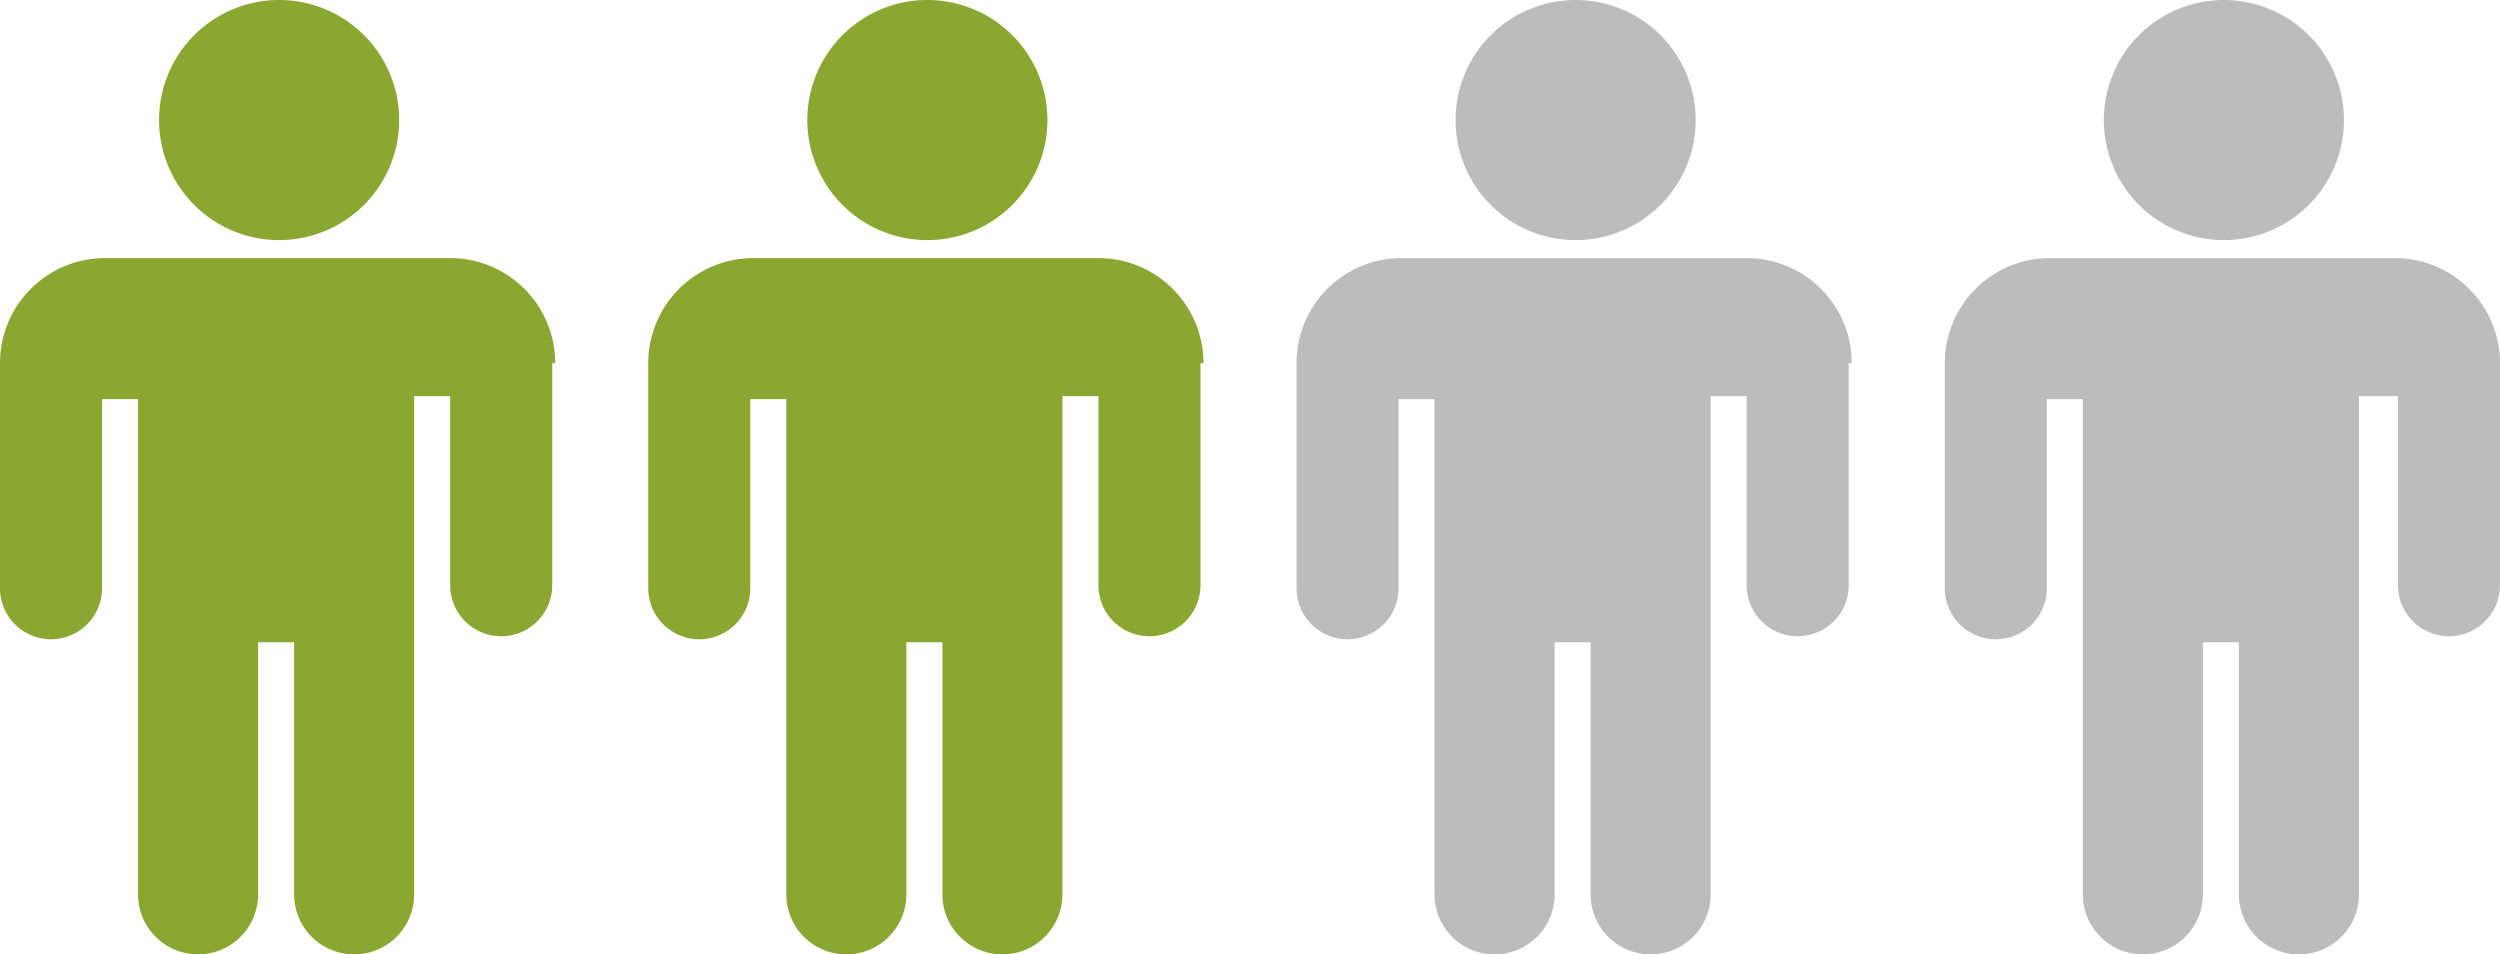
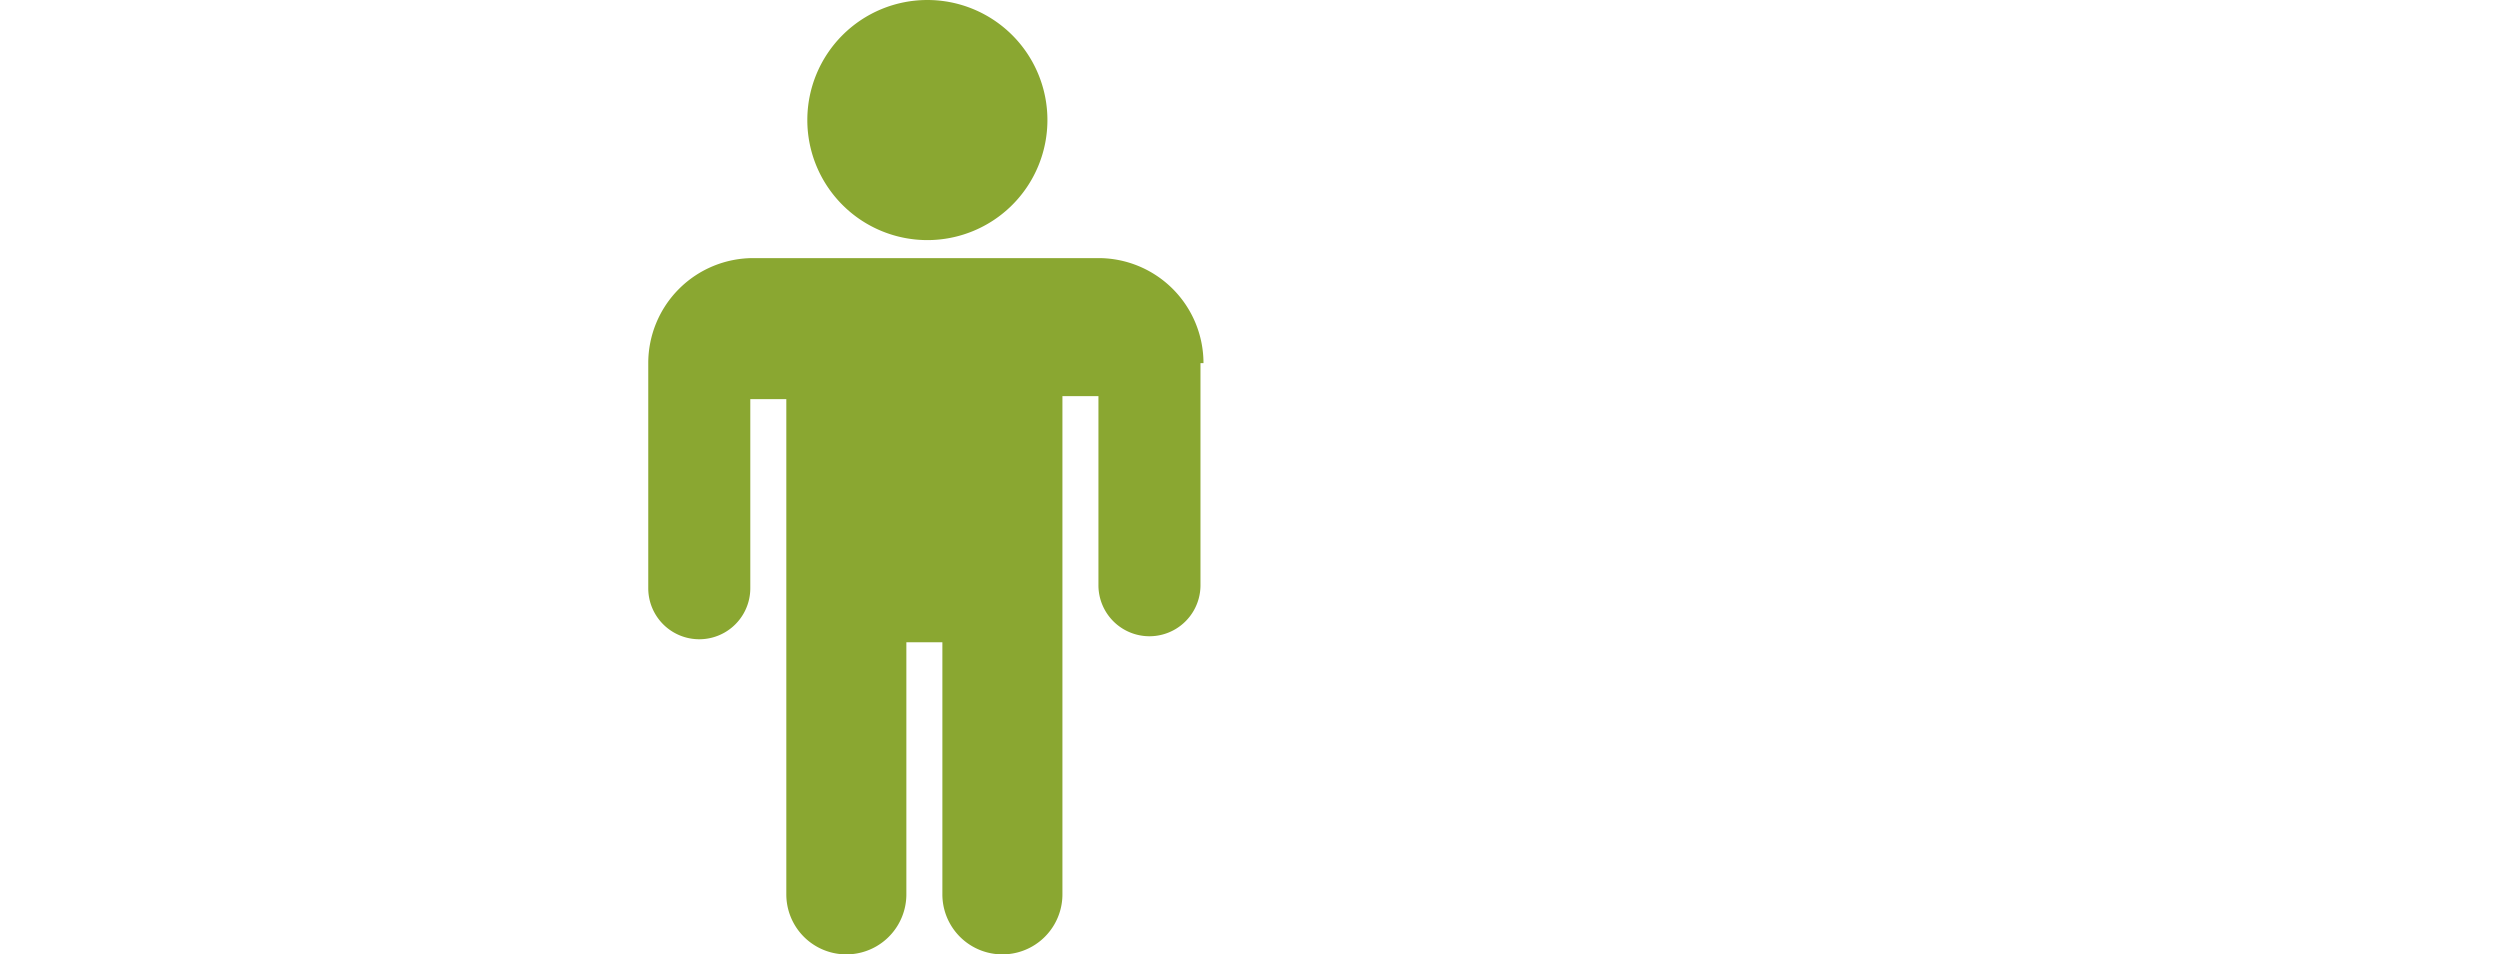
<svg xmlns="http://www.w3.org/2000/svg" viewBox="0 0 83.3 31.8">
  <title>belegung</title>
  <g id="Ebene_2" data-name="Ebene 2">
    <g id="Ebene_1-2" data-name="Ebene 1">
      <g>
-         <path d="M13.3,4a4,4,0,1,0-4,4,4,4,0,0,0,4-4m5.2,8.1A3.5,3.5,0,0,0,15,8.6H3.5A3.5,3.5,0,0,0,0,12.1v7.5a1.7,1.7,0,0,0,1.7,1.7,1.7,1.7,0,0,0,1.7-1.7V13.3H4.6V29.8a2,2,0,0,0,4,0V21.4H9.8v8.4a2,2,0,0,0,4,0V13.2H15v6.3a1.7,1.7,0,1,0,3.4,0V12.1Z" fill="#8aa731" />
        <path d="M34.9,4a4,4,0,1,0-4,4,4,4,0,0,0,4-4m5.2,8.1a3.5,3.5,0,0,0-3.5-3.5H25.1a3.5,3.5,0,0,0-3.5,3.5v7.5a1.7,1.7,0,1,0,3.4,0V13.3h1.2V29.8a2,2,0,0,0,4,0V21.4h1.2v8.4a2,2,0,1,0,4,0V13.2h1.2v6.3a1.7,1.7,0,0,0,3.4,0V12.1Z" fill="#8aa731" />
-         <path d="M56.5,4a4,4,0,1,0-4,4,4,4,0,0,0,4-4m5.2,8.1a3.5,3.5,0,0,0-3.5-3.5H46.7a3.5,3.5,0,0,0-3.5,3.5v7.5a1.7,1.7,0,0,0,3.4,0V13.3h1.2V29.8a2,2,0,0,0,4,0V21.4H53v8.4a2,2,0,0,0,4,0V13.2h1.2v6.3a1.7,1.7,0,0,0,3.4,0V12.1Z" fill="#bdbcbc" />
-         <path d="M78.1,4a4,4,0,1,0-4,4,4,4,0,0,0,4-4m5.2,8.1a3.5,3.5,0,0,0-3.5-3.5H68.3a3.5,3.5,0,0,0-3.5,3.5v7.5a1.7,1.7,0,1,0,3.4,0V13.3h1.2V29.8a2,2,0,0,0,4,0V21.4h1.2v8.4a2,2,0,0,0,4,0V13.2h1.3v6.3a1.7,1.7,0,0,0,3.4,0Z" fill="#bdbcbc" />
      </g>
    </g>
  </g>
</svg>